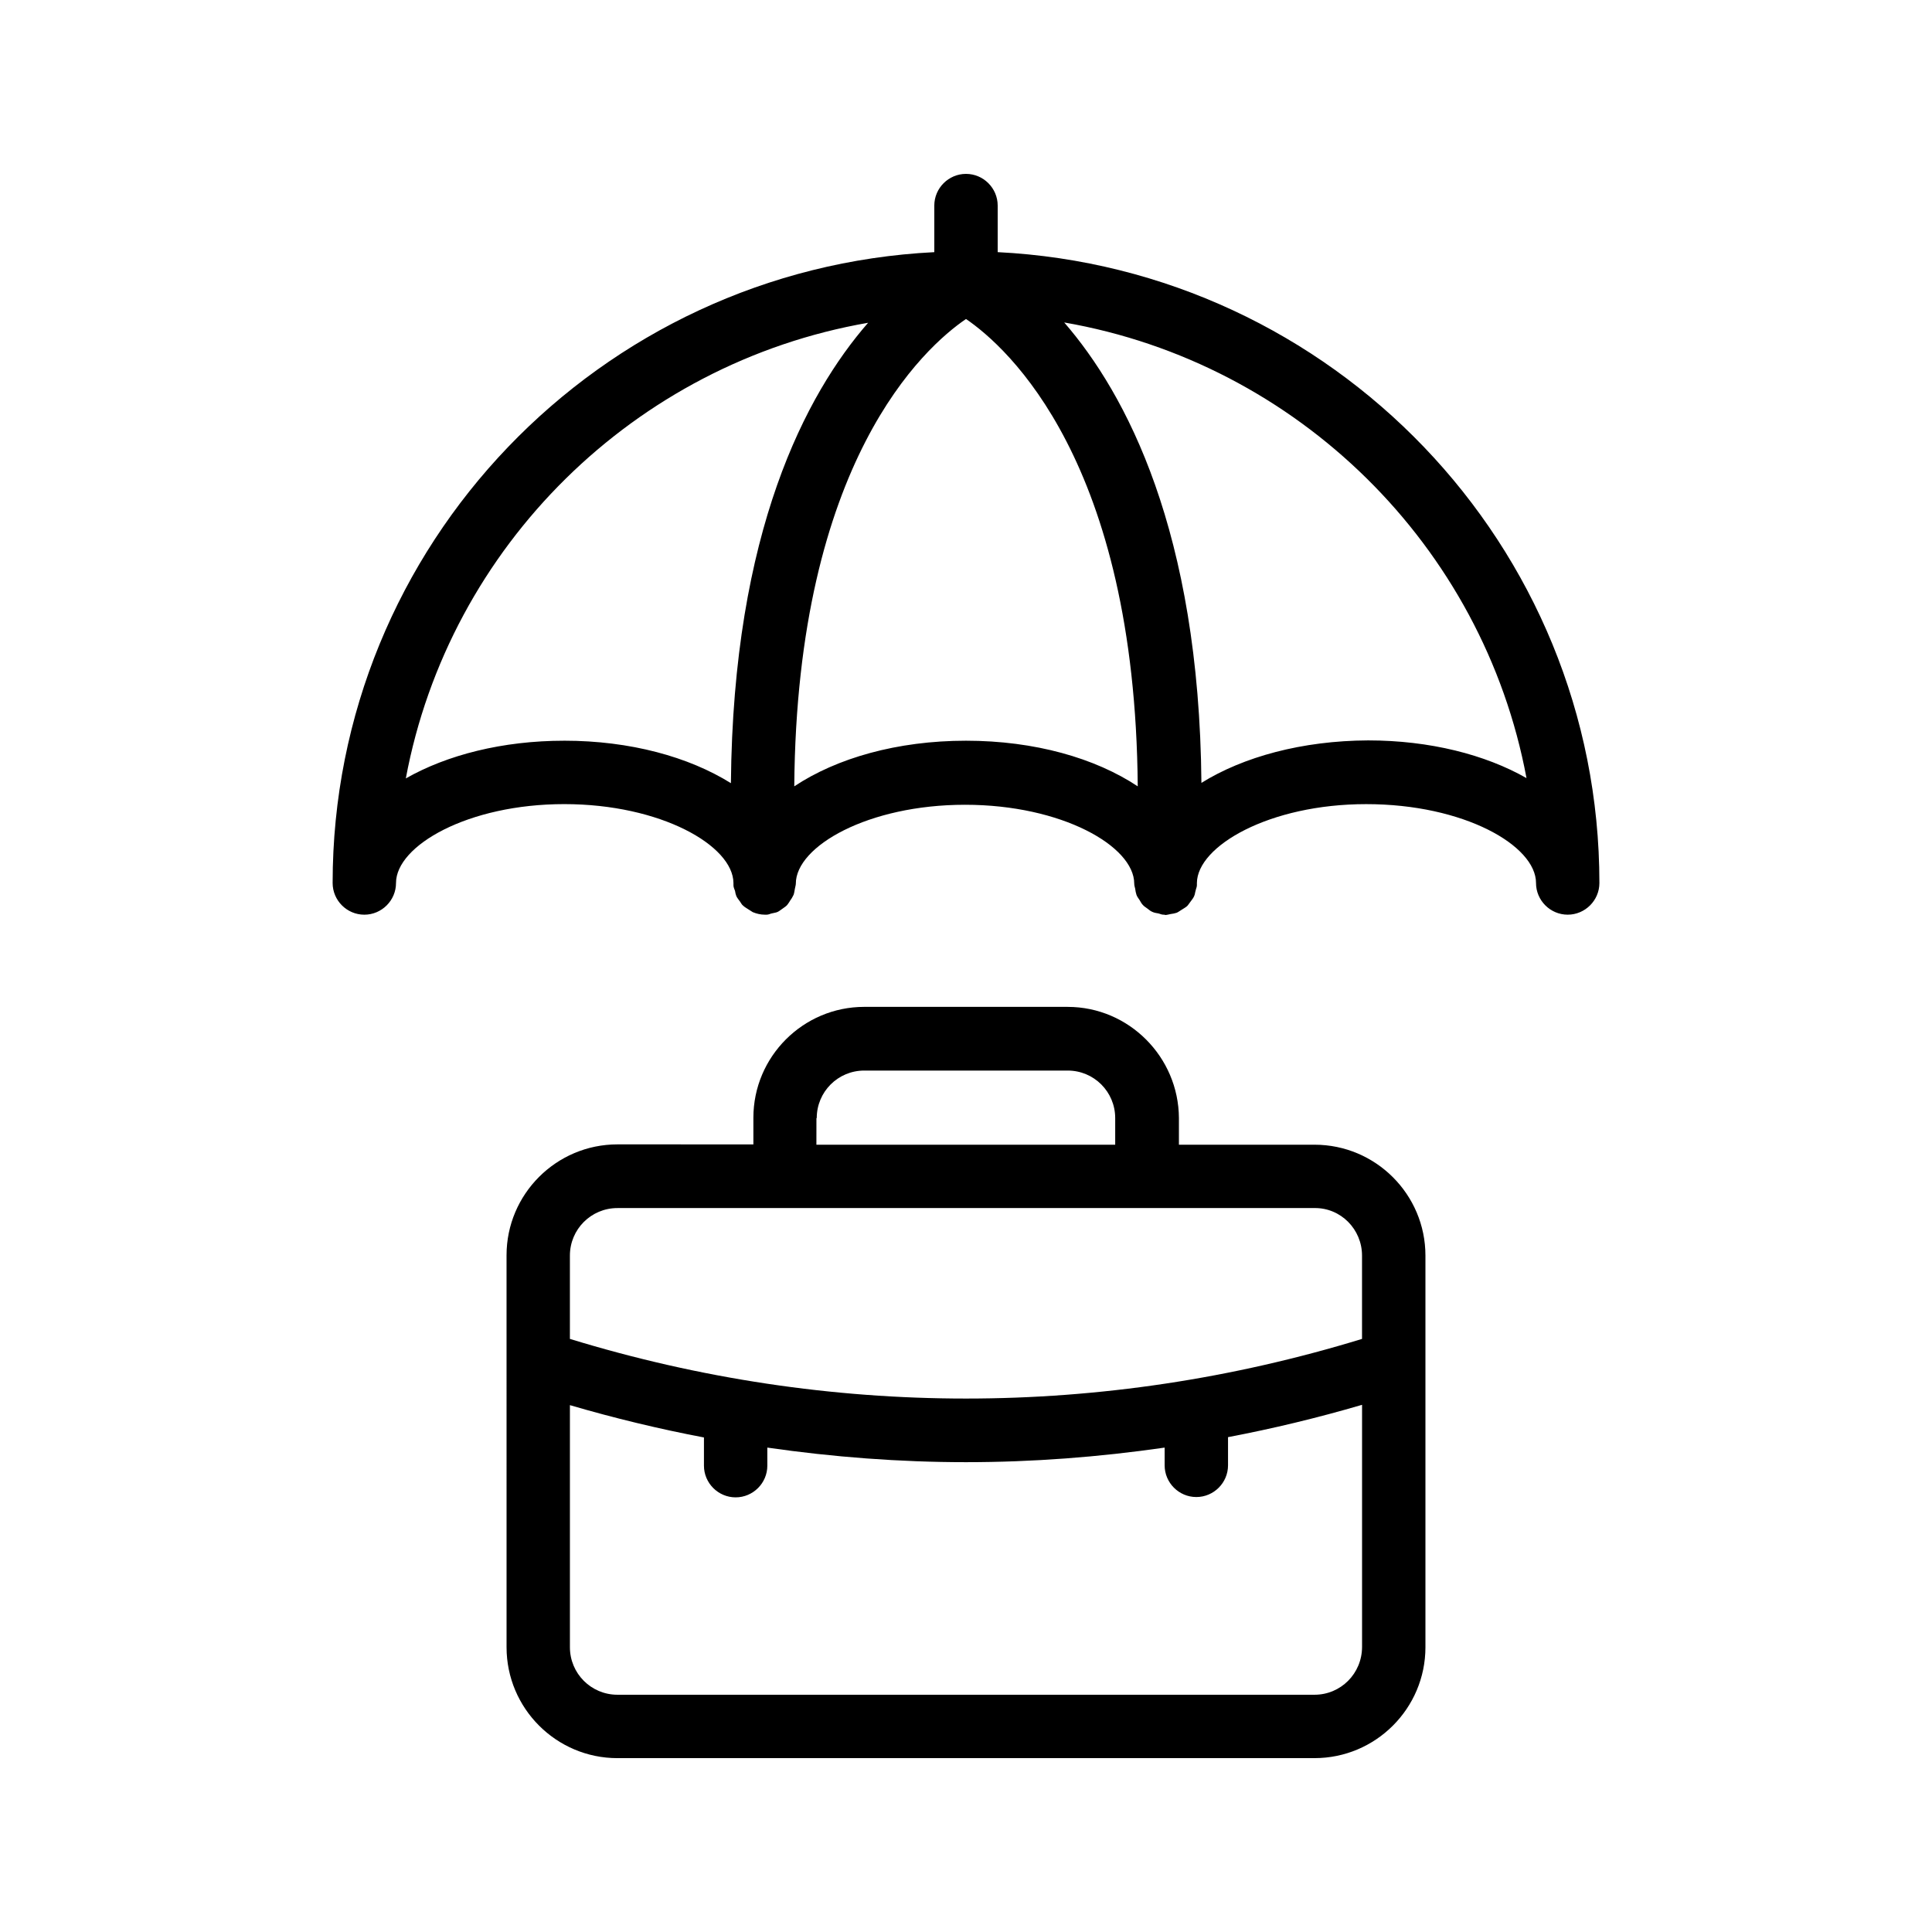
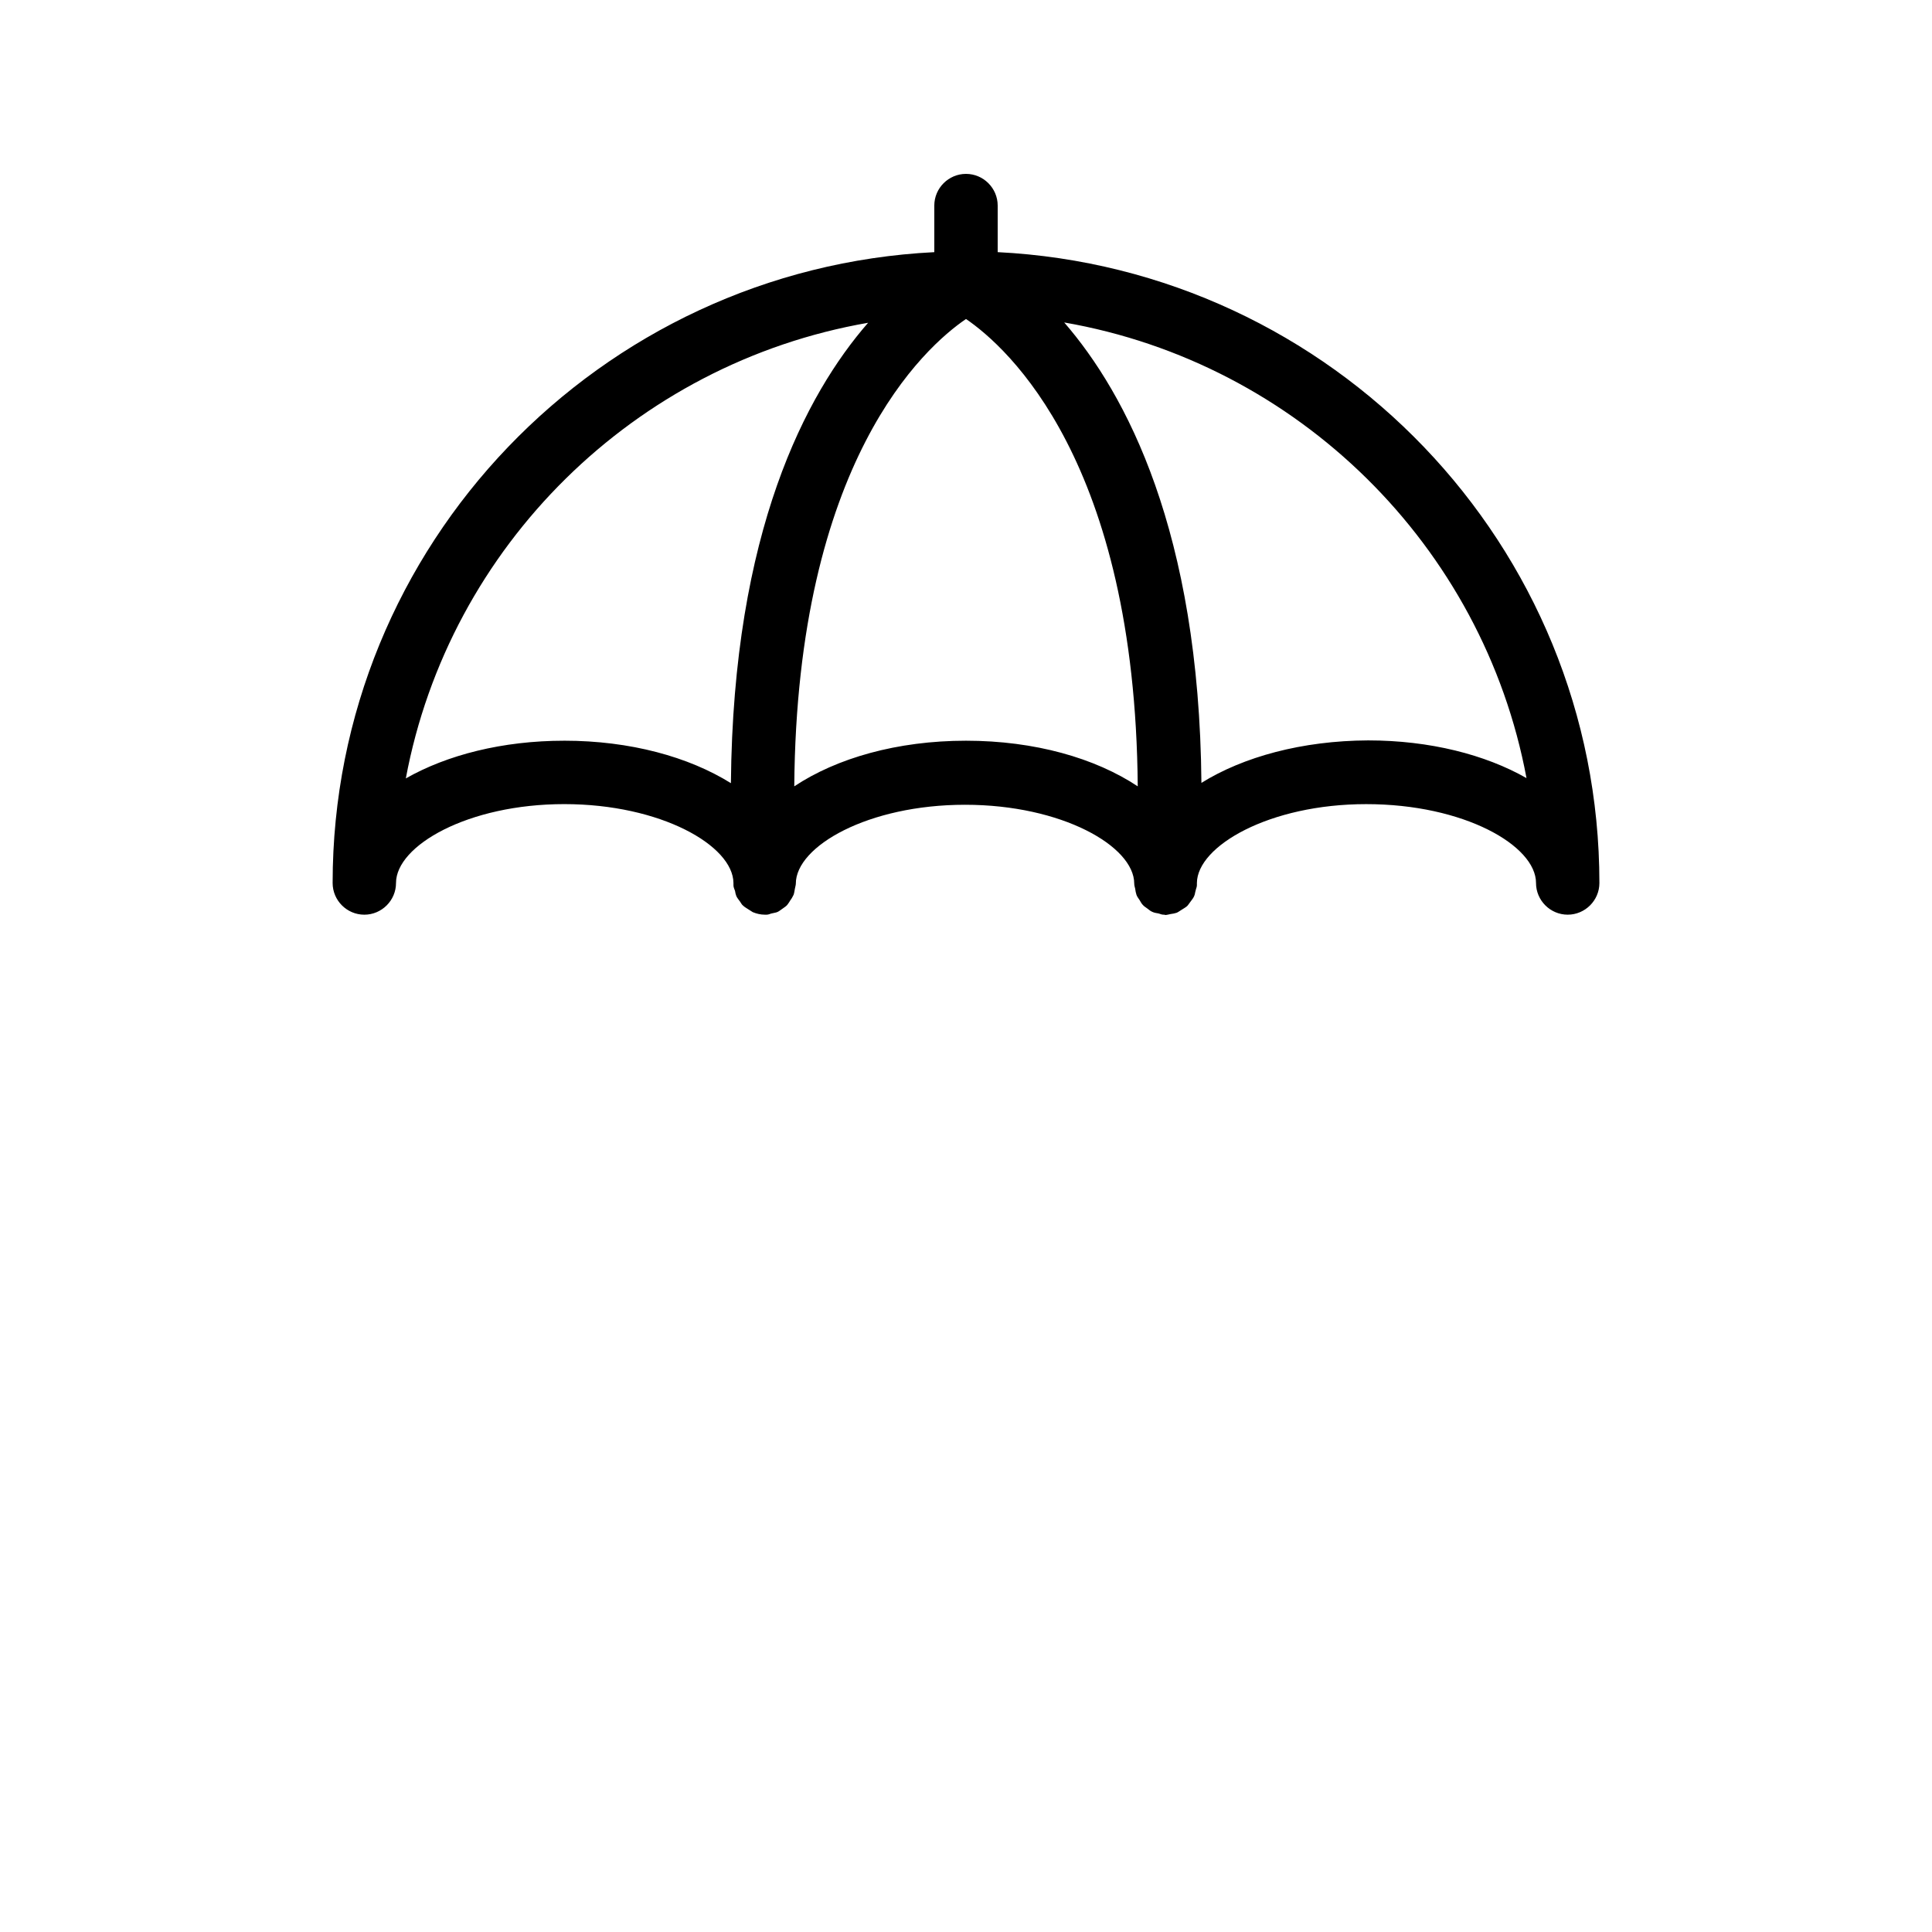
<svg xmlns="http://www.w3.org/2000/svg" fill="#000000" width="800px" height="800px" version="1.1" viewBox="144 144 512 512">
  <g>
    <path d="m551.06 378c0 4.617 3.777 8.398 8.398 8.398 4.617 0 8.398-3.777 8.398-8.398-0.004-89.594-70.789-162.73-159.46-167.18v-12.34c0-4.617-3.777-8.398-8.398-8.398-4.617 0-8.398 3.777-8.398 8.398v12.344c-88.668 4.449-159.45 77.586-159.45 167.18 0 4.617 3.777 8.398 8.398 8.398 4.617 0 8.398-3.777 8.398-8.398 0-9.91 19.062-20.906 44.586-20.906 25.609 0 44.754 11 44.84 20.906v0.586c0 0.586 0.25 1.008 0.418 1.512 0.082 0.504 0.168 0.922 0.336 1.344 0.25 0.586 0.672 1.008 1.008 1.512 0.25 0.336 0.418 0.754 0.754 1.008 0.504 0.504 1.09 0.754 1.68 1.176 0.336 0.168 0.586 0.418 0.922 0.586 1.008 0.418 2.098 0.672 3.191 0.672h0.504c0.504 0 0.922-0.25 1.344-0.336 0.586-0.168 1.09-0.168 1.594-0.418 0.504-0.25 0.84-0.586 1.258-0.84 0.418-0.336 0.922-0.586 1.258-1.008 0.336-0.418 0.586-0.84 0.84-1.258 0.336-0.418 0.586-0.922 0.84-1.426 0.168-0.504 0.25-1.09 0.336-1.594 0.082-0.504 0.25-0.922 0.25-1.344 0-9.91 19.145-20.906 44.84-20.906 25.695 0 44.84 11 44.84 20.906 0 0.504 0.168 0.922 0.25 1.344 0.082 0.586 0.168 1.09 0.336 1.594 0.168 0.504 0.504 0.922 0.84 1.426 0.25 0.418 0.504 0.922 0.84 1.258 0.336 0.418 0.84 0.672 1.258 1.008 0.418 0.336 0.84 0.672 1.258 0.84 0.504 0.25 1.09 0.336 1.594 0.418 0.418 0.082 0.84 0.336 1.344 0.336h0.25c0.082 0 0.168 0.082 0.25 0.082 0.504 0 0.922-0.168 1.426-0.25 0.586-0.082 1.09-0.168 1.594-0.336 0.418-0.168 0.84-0.504 1.258-0.754 0.504-0.336 1.008-0.586 1.512-1.008 0.336-0.336 0.504-0.672 0.84-1.09 0.336-0.504 0.754-0.922 1.008-1.512 0.25-0.504 0.25-1.008 0.418-1.512 0.082-0.504 0.336-0.922 0.336-1.426v-0.586c0.082-9.824 19.23-20.906 44.84-20.906 25.969-0.008 45.031 10.992 45.031 20.902zm-257.53-37.703c-16.375 0-31.066 3.777-41.984 9.992 11.504-61.547 60.625-110 122.51-120.75-16.457 18.895-35.77 55.25-36.359 122.01-11.164-6.973-26.699-11.254-44.164-11.254zm106.47 0c-18.223 0-34.258 4.617-45.512 12.09 0.672-86.066 34.512-116.38 45.512-123.85 11.082 7.559 44.84 37.871 45.512 123.85-11.254-7.473-27.293-12.09-45.512-12.09zm62.387 11.168c-0.586-66.672-19.984-103.11-36.359-122.01 61.883 10.746 111.01 59.199 122.51 120.75-10.914-6.215-25.609-9.992-41.984-9.992-17.547 0.086-33.078 4.367-44.164 11.254z" />
-     <path d="m426.95 410.83h-53.906c-16.207 0-29.391 13.184-29.391 29.391v7.055l-36.023-0.004c-16.207 0-29.391 13.184-29.391 29.391l0.004 103.87c0 16.207 13.184 29.391 29.391 29.391l184.73-0.004c16.207 0 29.391-13.184 29.391-29.391v-103.78c0-16.207-13.184-29.391-29.391-29.391h-35.938v-7.051c-0.086-16.207-13.27-29.473-29.473-29.473zm-66.504 29.473c0-6.969 5.625-12.594 12.594-12.594h53.906c6.969 0 12.594 5.625 12.594 12.594v7.055h-79.184l0.008-7.055zm131.91 152.82h-184.73c-6.969 0-12.594-5.625-12.594-12.594v-64.152c11.754 3.441 23.594 6.297 35.52 8.566v7.473c0 4.617 3.777 8.398 8.398 8.398 4.617 0 8.398-3.777 8.398-8.398l-0.004-4.789c17.465 2.519 35.098 3.863 52.648 3.863 17.633 0 35.184-1.344 52.648-3.863v4.703c0 4.617 3.777 8.398 8.398 8.398 4.617 0 8.398-3.777 8.398-8.398v-7.473c11.922-2.266 23.762-5.121 35.52-8.566v64.152c-0.008 7.055-5.633 12.68-12.602 12.68zm12.594-116.38v22.082c-68.77 21.074-141.15 21.074-209.92 0v-22.082c0-6.969 5.625-12.594 12.594-12.594h140.31l44.422-0.004c6.969-0.082 12.594 5.629 12.594 12.598z" />
  </g>
</svg>